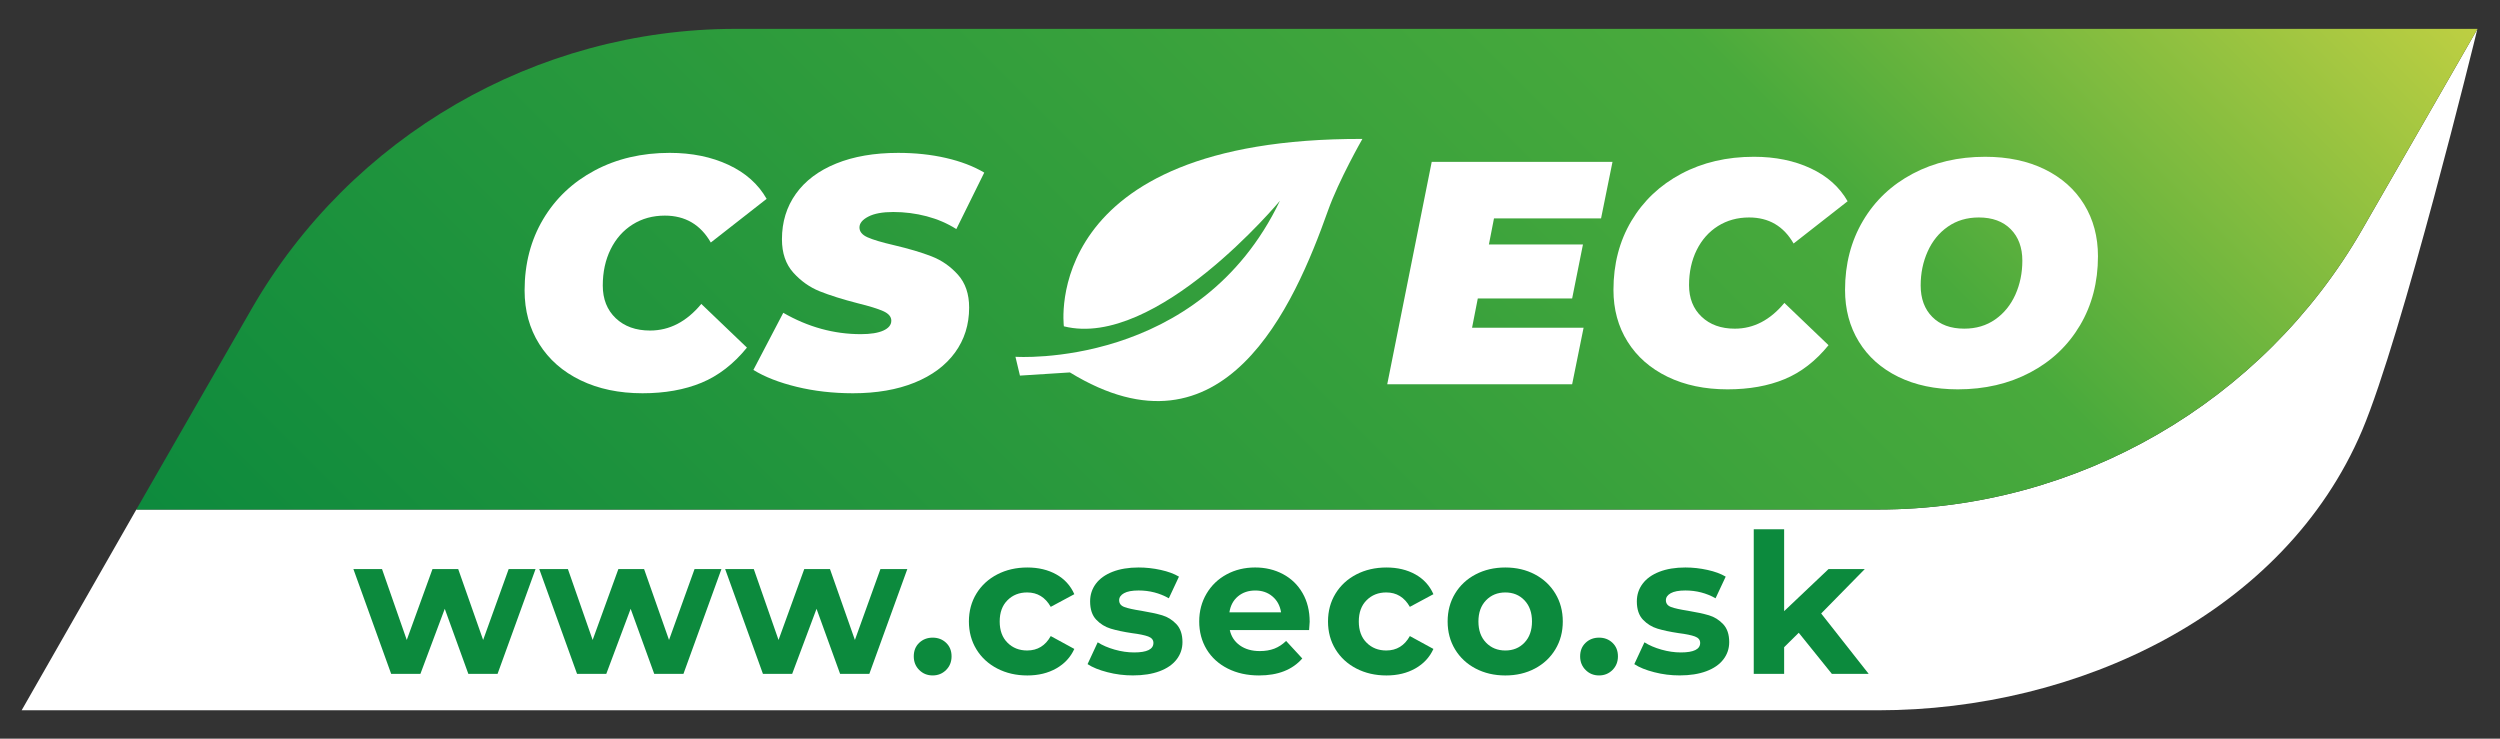
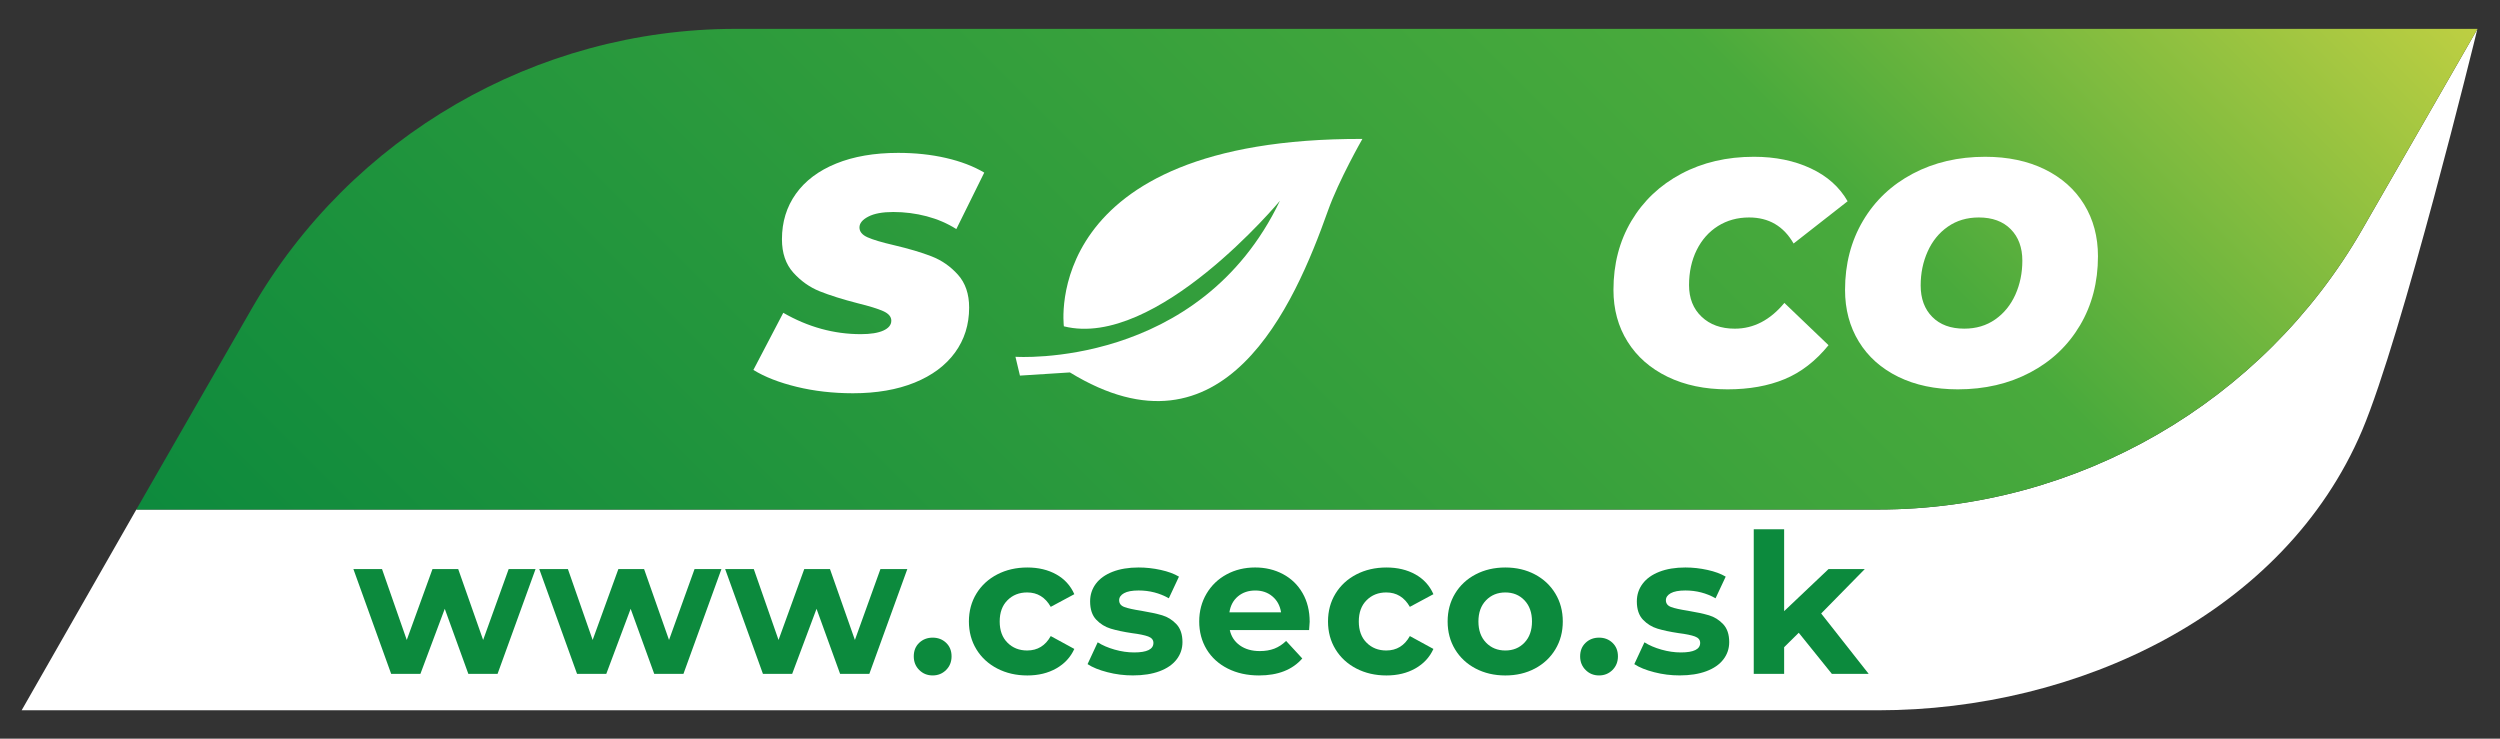
<svg xmlns="http://www.w3.org/2000/svg" xmlns:xlink="http://www.w3.org/1999/xlink" version="1.1" id="Layer_1" x="0px" y="0px" width="288.564px" height="85.264px" viewBox="0 0 288.564 85.264" enable-background="new 0 0 288.564 85.264" xml:space="preserve">
  <rect x="0" y="0" width="288.564" height="85.264" fill="#333333" stroke="none" />
  <path fill="#FFFFFF" d="M285.951,3.359c-0.254,1.066-8.681,35.373-13.294,46.306c-8.974,21.172-32.866,32.32-55.853,32.32H2.498  l13.24-23.174h201.067c22.986,0,44.387-12.373,55.853-32.321l8.373-14.561L285.951,3.359z" />
  <polygon fill="#0C8A3D" points="61.817,65.683 57.431,77.783 54.059,77.783 51.337,70.271 48.525,77.783 45.151,77.783   40.79,65.683 44.094,65.683 46.951,73.869 49.92,65.683 52.888,65.683 55.767,73.869 58.714,65.683 " />
  <polygon fill="#0C8A3D" points="83.273,65.683 78.887,77.783 75.515,77.783 72.793,70.271 69.981,77.783 66.607,77.783   62.244,65.683 65.55,65.683 68.407,73.869 71.376,65.683 74.344,65.683 77.223,73.869 80.169,65.683 " />
  <polygon fill="#0C8A3D" points="104.729,65.683 100.343,77.783 96.97,77.783 94.249,70.271 91.437,77.783 88.063,77.783   83.7,65.683 87.006,65.683 89.863,73.869 92.832,65.683 95.8,65.683 98.678,73.869 101.625,65.683 " />
  <path fill="#0C8A3D" d="M106.101,77.333c-0.42-0.419-0.629-0.943-0.629-1.573c0-0.645,0.209-1.166,0.629-1.564  c0.42-0.397,0.937-0.595,1.552-0.595c0.614,0,1.133,0.197,1.553,0.595c0.418,0.398,0.629,0.92,0.629,1.564  c0,0.63-0.211,1.154-0.629,1.573c-0.42,0.419-0.938,0.63-1.553,0.63C107.038,77.963,106.521,77.752,106.101,77.333" />
  <path fill="#0C8A3D" d="M115.109,77.165c-1.027-0.532-1.829-1.271-2.406-2.214c-0.577-0.946-0.867-2.017-0.867-3.217  s0.29-2.272,0.867-3.218c0.577-0.942,1.379-1.683,2.406-2.215c1.025-0.531,2.185-0.798,3.475-0.798c1.274,0,2.388,0.267,3.34,0.798  c0.951,0.532,1.644,1.294,2.08,2.283l-2.722,1.462c-0.629-1.109-1.537-1.663-2.722-1.663c-0.916,0-1.672,0.299-2.271,0.899  c-0.601,0.601-0.899,1.415-0.899,2.451c0,1.035,0.298,1.853,0.899,2.45c0.599,0.601,1.355,0.899,2.271,0.899  c1.2,0,2.106-0.554,2.722-1.664l2.722,1.485c-0.436,0.96-1.129,1.709-2.08,2.249c-0.952,0.54-2.066,0.812-3.34,0.812  C117.293,77.965,116.134,77.698,115.109,77.165" />
  <path fill="#0C8A3D" d="M127.827,77.59c-0.96-0.245-1.725-0.557-2.294-0.932l1.169-2.519c0.54,0.346,1.192,0.626,1.957,0.844  c0.765,0.217,1.514,0.325,2.25,0.325c1.484,0,2.226-0.366,2.226-1.101c0-0.347-0.203-0.593-0.607-0.743  c-0.405-0.149-1.026-0.277-1.866-0.383c-0.989-0.148-1.808-0.322-2.451-0.518c-0.645-0.195-1.205-0.538-1.675-1.034  c-0.473-0.494-0.709-1.199-0.709-2.113c0-0.766,0.222-1.442,0.663-2.035c0.442-0.592,1.088-1.054,1.934-1.384  c0.848-0.33,1.847-0.495,3.003-0.495c0.856,0,1.706,0.094,2.554,0.282c0.846,0.186,1.547,0.445,2.102,0.775l-1.169,2.497  c-1.065-0.601-2.226-0.9-3.486-0.9c-0.75,0-1.312,0.106-1.686,0.314c-0.375,0.21-0.563,0.481-0.563,0.811  c0,0.375,0.203,0.639,0.607,0.786c0.405,0.15,1.05,0.293,1.934,0.429c0.989,0.164,1.8,0.34,2.429,0.525  c0.63,0.189,1.177,0.53,1.642,1.025c0.464,0.495,0.697,1.185,0.697,2.07c0,0.748-0.225,1.416-0.676,2  c-0.449,0.586-1.104,1.039-1.966,1.361c-0.863,0.322-1.886,0.483-3.071,0.483C129.768,77.963,128.786,77.839,127.827,77.59" />
  <path fill="#0C8A3D" d="M151.103,72.723h-9.153c0.166,0.751,0.556,1.341,1.169,1.777c0.615,0.435,1.379,0.65,2.294,0.65  c0.629,0,1.189-0.093,1.676-0.279c0.487-0.187,0.941-0.485,1.361-0.889l1.866,2.022c-1.14,1.306-2.805,1.96-4.992,1.96  c-1.365,0-2.573-0.268-3.622-0.801c-1.049-0.532-1.858-1.271-2.429-2.214c-0.569-0.946-0.854-2.017-0.854-3.217  c0-1.185,0.282-2.252,0.843-3.205c0.562-0.952,1.334-1.695,2.317-2.228c0.981-0.531,2.08-0.798,3.295-0.798  c1.183,0,2.255,0.255,3.213,0.765c0.96,0.511,1.716,1.241,2.263,2.194c0.547,0.951,0.819,2.057,0.819,3.316  C151.17,71.823,151.148,72.138,151.103,72.723 M142.895,68.833c-0.54,0.45-0.869,1.064-0.989,1.844h5.961  c-0.121-0.766-0.45-1.375-0.991-1.832c-0.539-0.458-1.199-0.686-1.979-0.686C144.102,68.159,143.435,68.383,142.895,68.833z" />
  <path fill="#0C8A3D" d="M156.558,77.165c-1.027-0.532-1.828-1.271-2.405-2.214c-0.579-0.946-0.867-2.017-0.867-3.217  s0.288-2.272,0.867-3.218c0.577-0.942,1.378-1.683,2.405-2.215c1.026-0.531,2.185-0.798,3.475-0.798c1.275,0,2.389,0.267,3.34,0.798  c0.952,0.532,1.646,1.294,2.08,2.283l-2.72,1.462c-0.63-1.109-1.537-1.663-2.722-1.663c-0.917,0-1.672,0.299-2.271,0.899  c-0.602,0.601-0.9,1.415-0.9,2.451c0,1.035,0.299,1.853,0.9,2.45c0.599,0.601,1.354,0.899,2.271,0.899  c1.198,0,2.104-0.554,2.722-1.664l2.72,1.485c-0.434,0.96-1.128,1.709-2.08,2.249c-0.951,0.54-2.064,0.812-3.34,0.812  C158.742,77.965,157.584,77.698,156.558,77.165" />
  <path fill="#0C8A3D" d="M170.321,77.165c-1.012-0.531-1.803-1.271-2.372-2.214c-0.571-0.945-0.855-2.018-0.855-3.218  c0-1.197,0.284-2.271,0.855-3.217c0.569-0.943,1.36-1.683,2.372-2.214c1.013-0.532,2.156-0.8,3.432-0.8  c1.273,0,2.412,0.268,3.417,0.8c1.005,0.531,1.792,1.271,2.36,2.214c0.571,0.945,0.856,2.02,0.856,3.217  c0,1.2-0.285,2.272-0.856,3.218c-0.568,0.943-1.355,1.683-2.36,2.214c-1.005,0.533-2.144,0.8-3.417,0.8  C172.478,77.964,171.334,77.698,170.321,77.165 M175.966,74.173c0.577-0.607,0.865-1.42,0.865-2.44c0-1.018-0.288-1.832-0.865-2.439  c-0.576-0.606-1.313-0.91-2.213-0.91c-0.9,0-1.644,0.304-2.229,0.91c-0.586,0.607-0.876,1.422-0.876,2.439  c0,1.021,0.29,1.833,0.876,2.44c0.585,0.607,1.328,0.91,2.229,0.91C174.652,75.083,175.39,74.781,175.966,74.173z" />
  <path fill="#0C8A3D" d="M183.019,77.333c-0.42-0.419-0.631-0.943-0.631-1.573c0-0.645,0.211-1.166,0.631-1.564  c0.418-0.397,0.936-0.595,1.551-0.595c0.616,0,1.133,0.197,1.553,0.595c0.418,0.398,0.629,0.92,0.629,1.564  c0,0.63-0.211,1.154-0.629,1.573c-0.42,0.419-0.937,0.63-1.553,0.63C183.954,77.963,183.437,77.752,183.019,77.333" />
  <path fill="#0C8A3D" d="M190.935,77.59c-0.96-0.245-1.725-0.557-2.294-0.932l1.17-2.519c0.538,0.346,1.192,0.626,1.957,0.844  c0.762,0.217,1.512,0.325,2.249,0.325c1.482,0,2.226-0.366,2.226-1.101c0-0.347-0.203-0.593-0.607-0.743  c-0.404-0.149-1.026-0.277-1.866-0.383c-0.991-0.148-1.808-0.322-2.452-0.518s-1.203-0.538-1.676-1.034  c-0.471-0.494-0.709-1.199-0.709-2.113c0-0.766,0.223-1.442,0.665-2.035c0.441-0.592,1.086-1.054,1.934-1.384  c0.847-0.33,1.848-0.495,3.003-0.495c0.855,0,1.704,0.094,2.552,0.282c0.849,0.186,1.548,0.445,2.103,0.775l-1.17,2.497  c-1.064-0.601-2.227-0.9-3.484-0.9c-0.749,0-1.313,0.106-1.688,0.314c-0.374,0.21-0.562,0.481-0.562,0.811  c0,0.375,0.201,0.639,0.605,0.786c0.405,0.15,1.051,0.293,1.935,0.429c0.991,0.164,1.8,0.34,2.43,0.525  c0.63,0.189,1.176,0.53,1.643,1.025c0.465,0.495,0.696,1.185,0.696,2.07c0,0.748-0.226,1.416-0.675,2  c-0.451,0.586-1.104,1.039-1.968,1.361c-0.862,0.322-1.885,0.483-3.069,0.483C192.876,77.963,191.893,77.839,190.935,77.59" />
  <polygon fill="#0C8A3D" points="207.622,73.037 205.935,74.702 205.935,77.783 202.427,77.783 202.427,61.094 205.935,61.094   205.935,70.542 211.062,65.683 215.246,65.683 210.21,70.812 215.695,77.783 211.445,77.783 " />
  <g>
    <defs>
      <path id="SVGID_1_" d="M15.735,58.812h201.069c22.984,0,44.385-12.374,55.853-32.32l8.372-14.56l4.922-8.573l0.012-0.027H84.895    c-22.999,0-44.387,12.387-55.853,32.319l-8.374,14.575L15.735,58.812z" />
    </defs>
    <clipPath id="SVGID_2_">
      <use xlink:href="#SVGID_1_" overflow="visible" />
    </clipPath>
    <linearGradient id="SVGID_3_" gradientUnits="userSpaceOnUse" x1="69.426" y1="112.499" x2="232.271" y2="-50.356">
      <stop offset="0" style="stop-color:#0D8A3D" />
      <stop offset="0.72" style="stop-color:#49AA3C" />
      <stop offset="1" style="stop-color:#BECF42" />
    </linearGradient>
    <rect x="15.735" y="3.332" clip-path="url(#SVGID_2_)" fill="url(#SVGID_3_)" width="270.227" height="55.48" />
  </g>
-   <path fill="#FFFFFF" d="M67.015,43.894c-2.06-0.997-3.652-2.394-4.775-4.189c-1.125-1.793-1.688-3.852-1.688-6.177  c0-3.083,0.716-5.824,2.142-8.224c1.429-2.403,3.412-4.277,5.952-5.63c2.539-1.352,5.426-2.029,8.66-2.029  c2.552,0,4.813,0.462,6.786,1.385c1.971,0.921,3.435,2.228,4.397,3.922l-6.445,5.042c-1.188-2.072-2.957-3.107-5.306-3.107  c-1.391,0-2.629,0.339-3.715,1.022c-1.086,0.682-1.933,1.635-2.54,2.862c-0.606,1.227-0.908,2.622-0.908,4.187  c0,1.567,0.499,2.825,1.496,3.772c0.999,0.948,2.32,1.422,3.962,1.422c2.249,0,4.22-1.025,5.914-3.072l5.268,5.043  c-1.542,1.895-3.292,3.247-5.249,4.056c-1.959,0.807-4.227,1.212-6.803,1.212C71.457,45.391,69.075,44.891,67.015,43.894" />
  <path fill="#FFFFFF" d="M91.963,44.651c-2.021-0.49-3.689-1.142-5.003-1.952l3.45-6.594c2.855,1.643,5.837,2.465,8.944,2.465  c1.137,0,2.009-0.14,2.615-0.418c0.606-0.277,0.911-0.656,0.911-1.136c0-0.457-0.309-0.821-0.929-1.101  c-0.62-0.277-1.599-0.58-2.937-0.909c-1.769-0.454-3.235-0.916-4.397-1.382c-1.164-0.468-2.18-1.189-3.053-2.161  c-0.872-0.972-1.308-2.254-1.308-3.847c0-1.996,0.538-3.746,1.611-5.249c1.074-1.504,2.621-2.667,4.644-3.489  c2.02-0.821,4.408-1.232,7.164-1.232c1.971,0,3.81,0.196,5.516,0.589c1.704,0.392,3.176,0.954,4.416,1.687l-3.222,6.519  c-1.037-0.657-2.18-1.149-3.431-1.479c-1.25-0.327-2.533-0.492-3.848-0.492c-1.238,0-2.198,0.176-2.88,0.532  c-0.683,0.352-1.023,0.771-1.023,1.25c0,0.481,0.31,0.859,0.929,1.137c0.617,0.278,1.636,0.582,3.049,0.91  c1.719,0.405,3.166,0.833,4.34,1.289c1.175,0.455,2.192,1.162,3.052,2.123c0.859,0.96,1.29,2.222,1.29,3.79  c0,1.971-0.545,3.702-1.631,5.192c-1.086,1.492-2.642,2.646-4.661,3.47c-2.023,0.819-4.397,1.229-7.127,1.229  C96.145,45.39,93.984,45.144,91.963,44.651" />
-   <polygon fill="#FFFFFF" points="172.444,25.209 171.858,28.218 182.714,28.218 181.466,34.451 170.575,34.451 169.914,37.826   182.787,37.826 181.466,44.353 160.123,44.353 165.257,18.683 186.124,18.683 184.803,25.209 " />
  <path fill="#FFFFFF" d="M192.486,43.493c-1.993-0.967-3.533-2.317-4.621-4.054c-1.088-1.736-1.631-3.728-1.631-5.978  c0-2.982,0.69-5.636,2.07-7.957c1.382-2.322,3.302-4.139,5.76-5.446c2.456-1.307,5.249-1.962,8.379-1.962  c2.468,0,4.657,0.445,6.563,1.338c1.908,0.892,3.324,2.16,4.256,3.796l-6.236,4.878c-1.148-2.004-2.859-3.007-5.134-3.007  c-1.345,0-2.543,0.33-3.594,0.989c-1.051,0.66-1.868,1.585-2.457,2.769c-0.586,1.187-0.882,2.539-0.882,4.053  c0,1.515,0.483,2.732,1.451,3.648c0.965,0.917,2.241,1.377,3.83,1.377c2.177,0,4.084-0.993,5.723-2.972l5.097,4.879  c-1.491,1.832-3.185,3.14-5.079,3.922c-1.895,0.784-4.089,1.174-6.582,1.174C196.783,44.94,194.479,44.458,192.486,43.493" />
  <path fill="#FFFFFF" d="M219.11,43.494c-1.97-0.967-3.483-2.317-4.548-4.054c-1.063-1.735-1.596-3.728-1.596-5.978  c0-2.982,0.692-5.643,2.072-7.976c1.38-2.334,3.302-4.15,5.758-5.445c2.458-1.297,5.237-1.944,8.342-1.944  c2.616,0,4.908,0.483,6.877,1.447c1.968,0.967,3.483,2.317,4.548,4.053c1.063,1.737,1.596,3.729,1.596,5.979  c0,2.982-0.69,5.643-2.072,7.975c-1.382,2.335-3.3,4.151-5.759,5.446c-2.456,1.296-5.236,1.943-8.343,1.943  C223.37,44.94,221.078,44.458,219.11,43.494 M230.296,36.873c1.013-0.709,1.789-1.663,2.328-2.86  c0.536-1.199,0.806-2.505,0.806-3.924c0-1.517-0.446-2.727-1.338-3.633c-0.893-0.901-2.122-1.355-3.685-1.355  c-1.37,0-2.563,0.354-3.577,1.063c-1.015,0.708-1.791,1.662-2.326,2.859c-0.54,1.199-0.81,2.506-0.81,3.925  c0,1.517,0.446,2.728,1.339,3.631c0.893,0.903,2.121,1.356,3.686,1.356C228.087,37.937,229.28,37.583,230.296,36.873z" />
  <path fill="#FFFFFF" d="M122.798,37.665c0,0-2.897-21.732,34.458-21.629c0,0-2.723,4.754-3.979,8.293  c-3.907,11.004-12.007,29.543-29.781,18.659l-5.769,0.367l-0.518-2.173c0,0,21.215,1.451,30.528-18.005  C147.737,23.177,133.456,40.354,122.798,37.665" />
</svg>